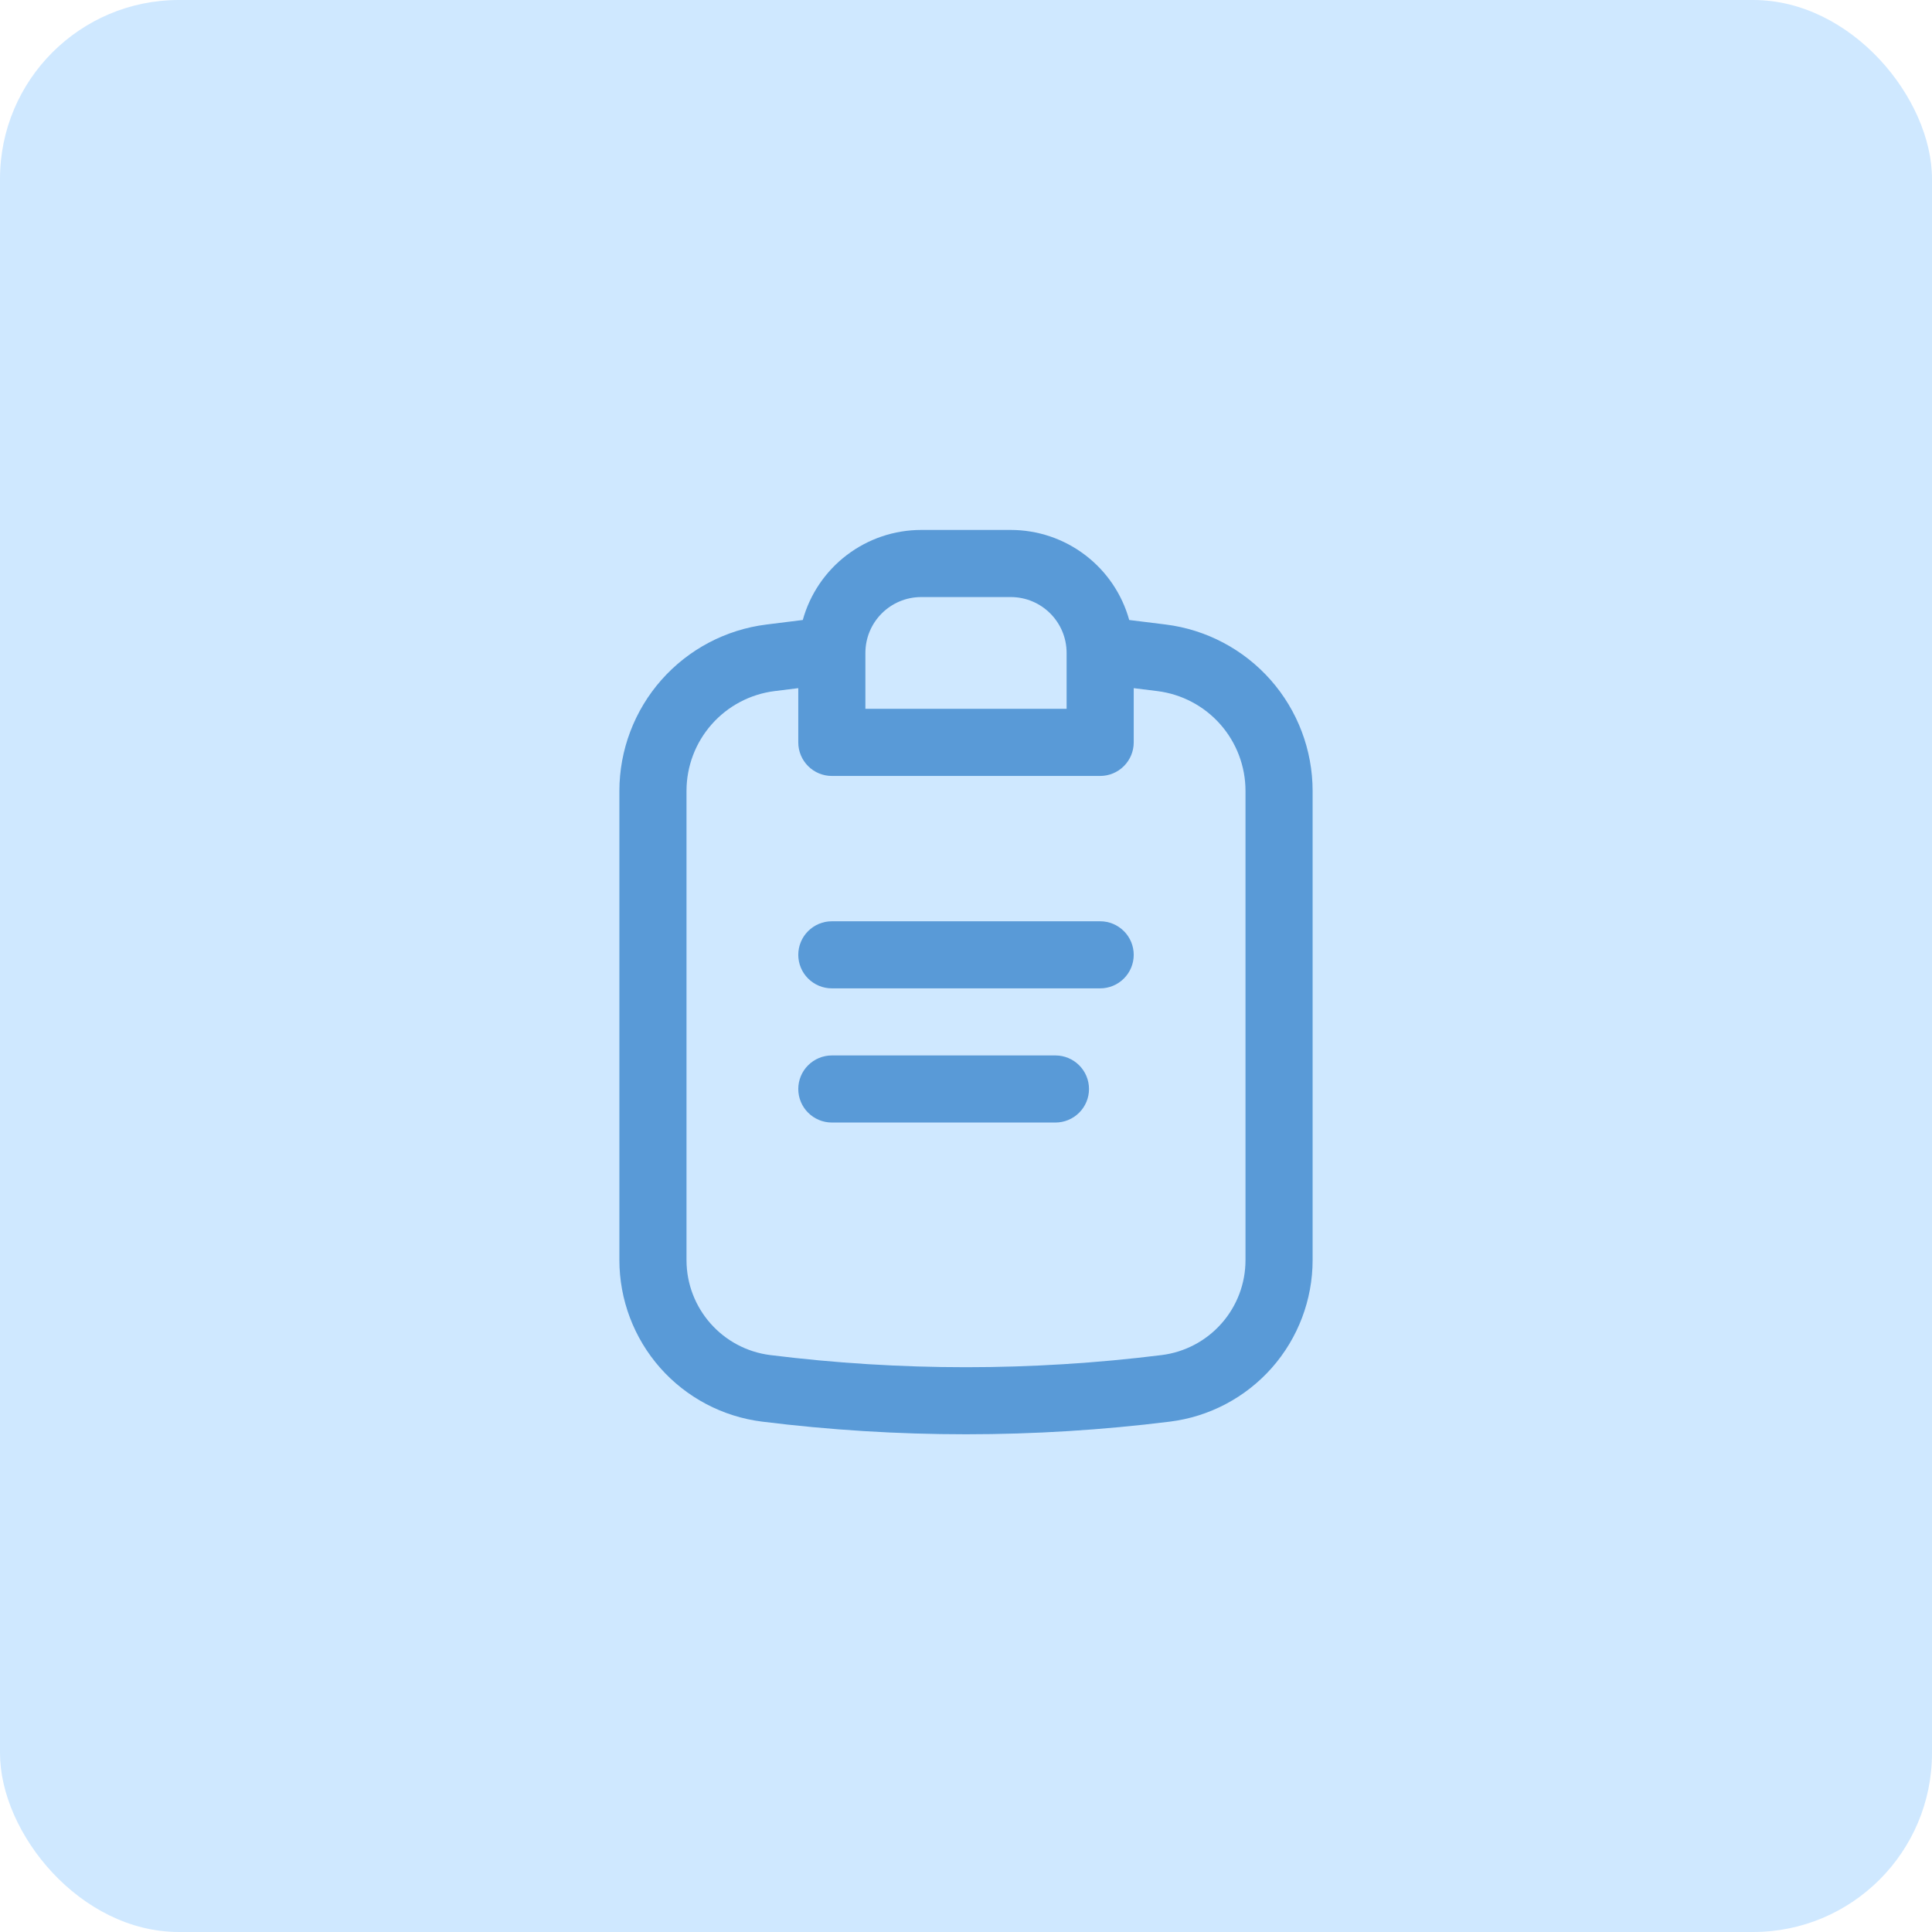
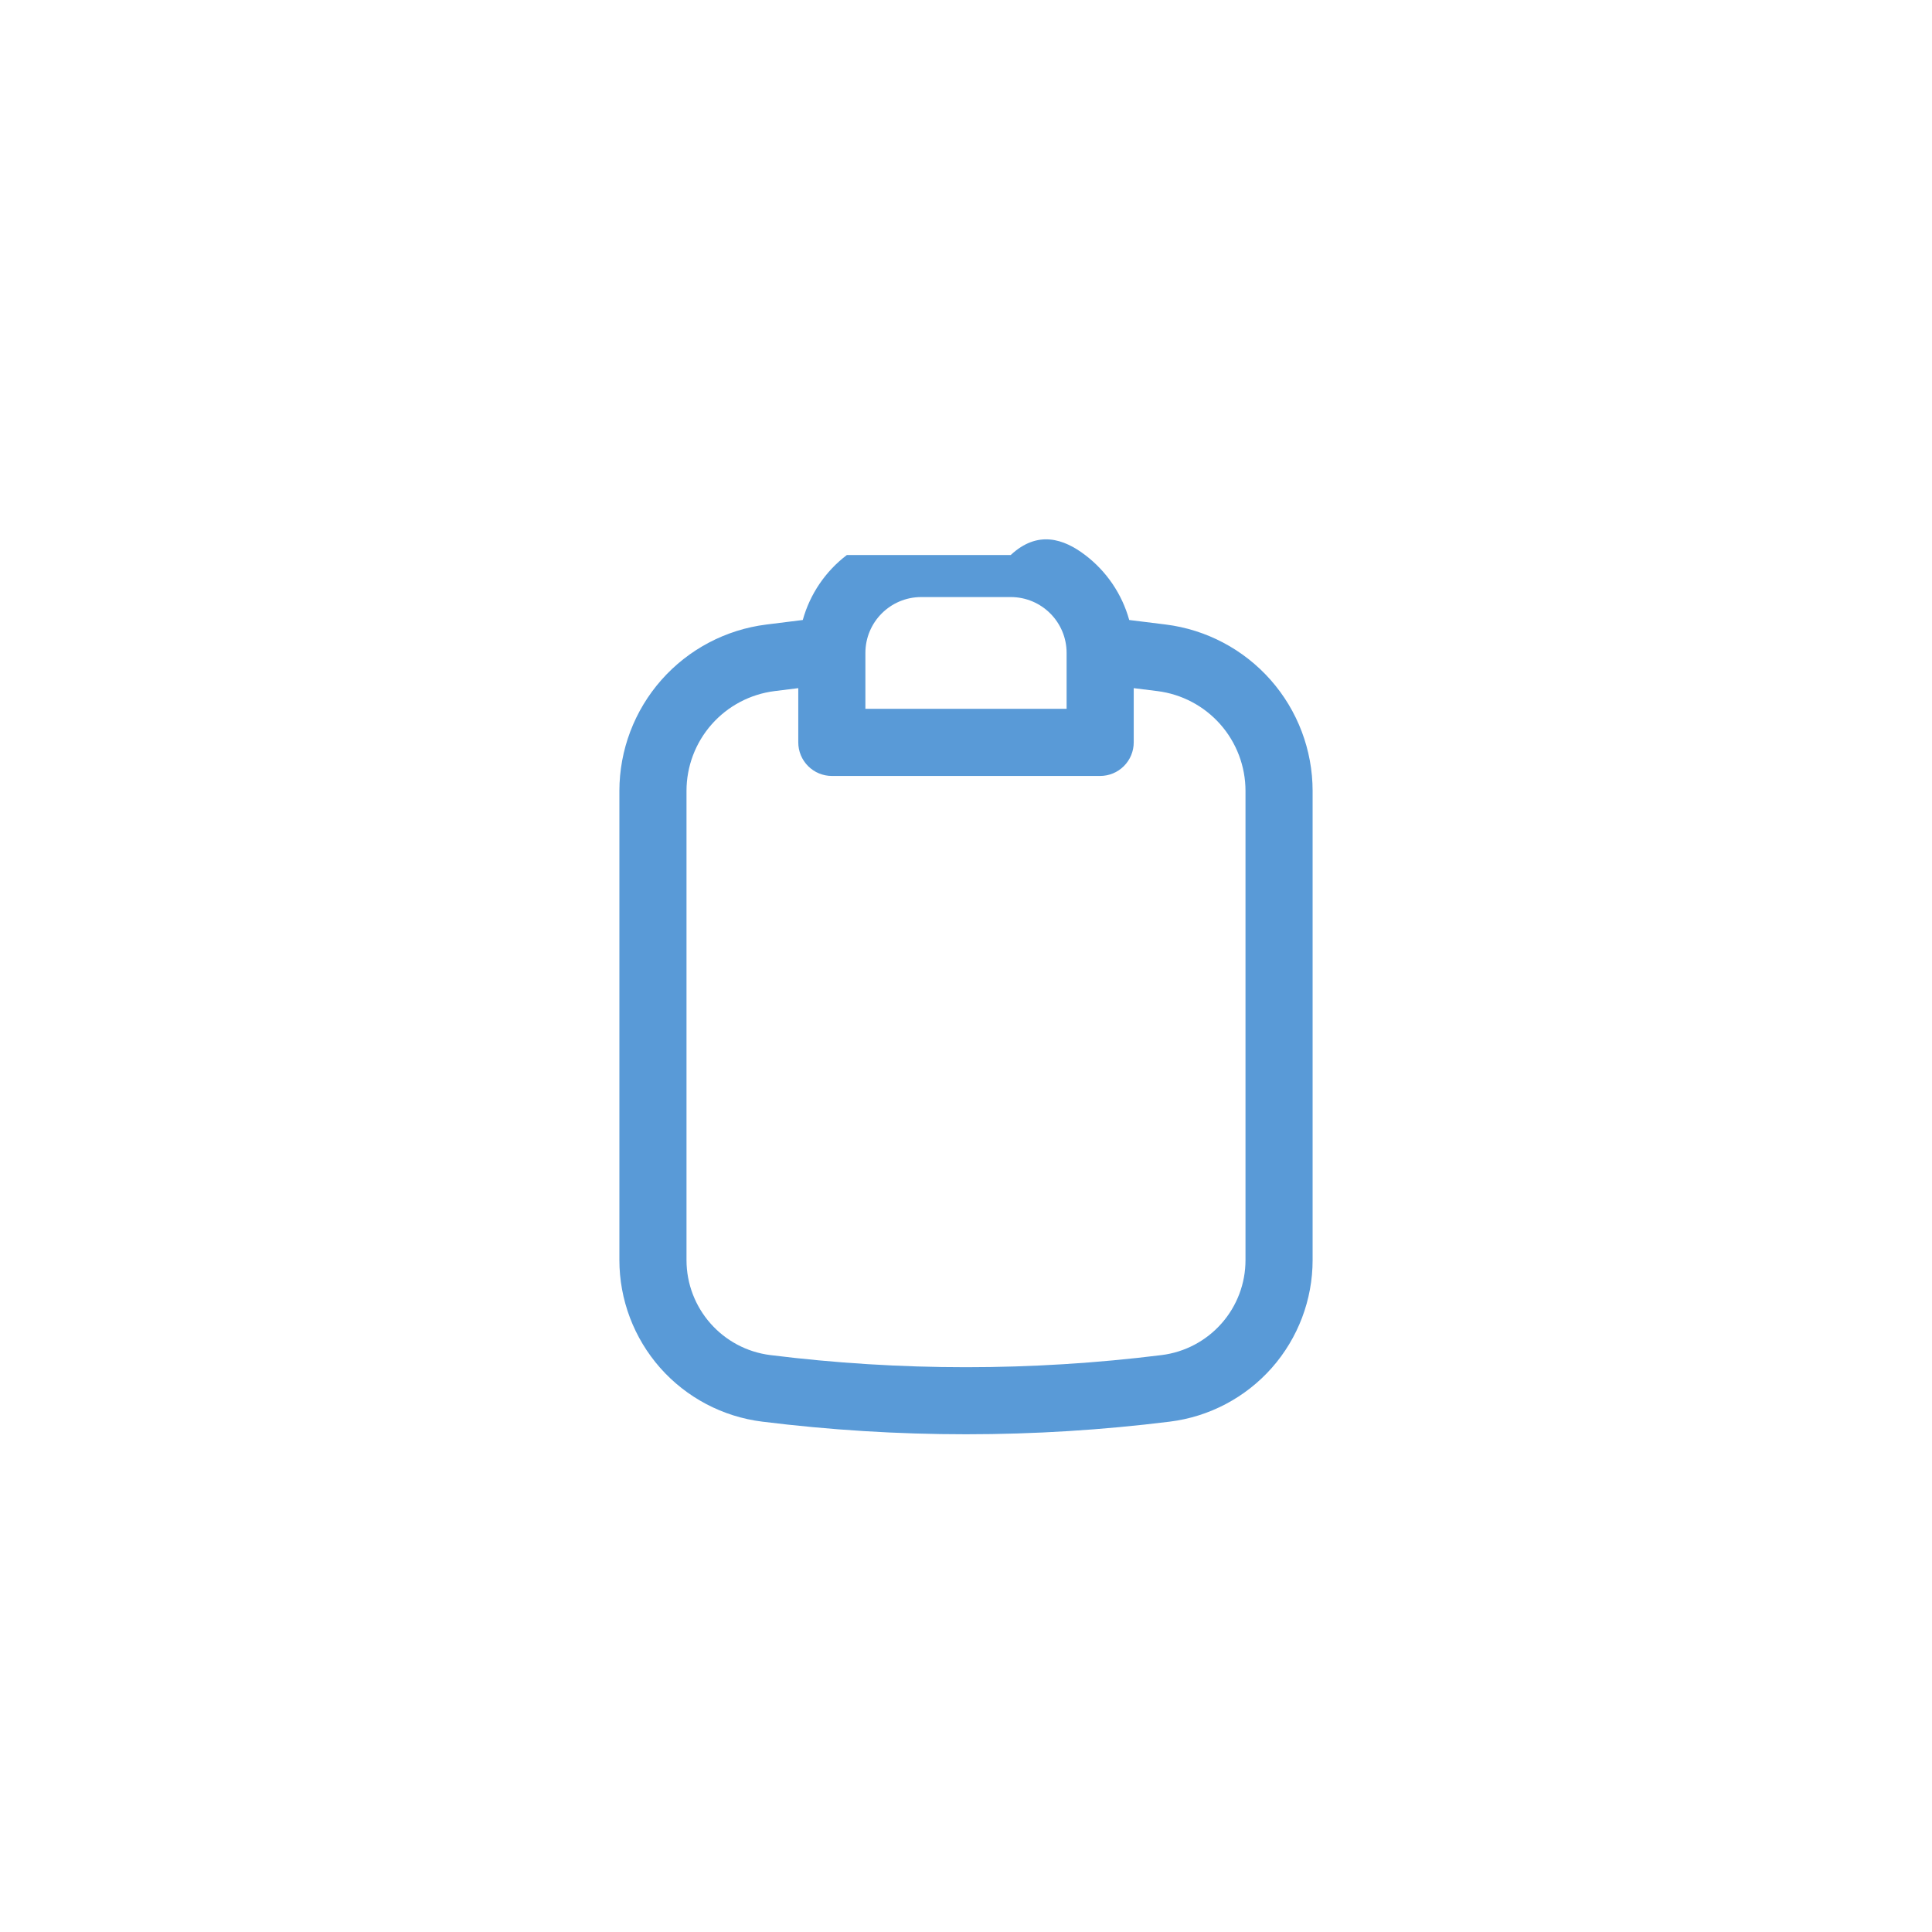
<svg xmlns="http://www.w3.org/2000/svg" width="54" height="54" viewBox="0 0 54 54" fill="none">
-   <rect width="54" height="54" rx="5" fill="#CFE8FF" />
-   <path fill-rule="evenodd" clip-rule="evenodd" d="M31.562 17.329L32.579 17.455C33.713 17.596 34.756 18.147 35.513 19.003C36.27 19.86 36.687 20.963 36.688 22.106V35.219C36.688 36.328 36.282 37.4 35.548 38.232C34.813 39.063 33.8 39.598 32.699 39.735C28.914 40.206 25.086 40.206 21.301 39.735C20.2 39.598 19.187 39.063 18.452 38.232C17.718 37.4 17.312 36.328 17.312 35.219V22.106C17.313 20.964 17.731 19.86 18.487 19.004C19.244 18.148 20.287 17.597 21.421 17.456L22.438 17.329C22.639 16.605 23.072 15.967 23.67 15.513C24.268 15.058 24.999 14.812 25.75 14.812H28.25C29.001 14.812 29.732 15.058 30.33 15.513C30.928 15.967 31.361 16.605 31.562 17.329ZM22.312 19.234L21.652 19.316C20.972 19.401 20.346 19.731 19.892 20.245C19.438 20.759 19.188 21.421 19.188 22.106V35.219C19.188 36.569 20.194 37.708 21.532 37.875C25.163 38.327 28.836 38.327 32.466 37.875C33.114 37.795 33.71 37.48 34.142 36.991C34.575 36.502 34.813 35.871 34.812 35.219V22.106C34.812 21.421 34.562 20.759 34.108 20.245C33.654 19.731 33.028 19.401 32.347 19.316L31.688 19.234V20.75C31.688 20.999 31.589 21.237 31.413 21.413C31.237 21.589 30.999 21.688 30.75 21.688H23.25C23.001 21.688 22.763 21.589 22.587 21.413C22.411 21.237 22.312 20.999 22.312 20.75V19.234ZM24.188 18.25C24.188 17.387 24.887 16.688 25.75 16.688H28.25C29.113 16.688 29.812 17.387 29.812 18.25V19.812H24.188V18.25Z" fill="#599AD7" />
-   <path d="M31.688 26.688C31.688 26.439 31.589 26.2 31.413 26.025C31.237 25.849 30.999 25.75 30.75 25.75H23.25C23.001 25.75 22.763 25.849 22.587 26.025C22.411 26.2 22.312 26.439 22.312 26.688C22.312 26.936 22.411 27.175 22.587 27.35C22.763 27.526 23.001 27.625 23.25 27.625H30.75C30.999 27.625 31.237 27.526 31.413 27.35C31.589 27.175 31.688 26.936 31.688 26.688ZM30.438 30.438C30.438 30.189 30.339 29.95 30.163 29.775C29.987 29.599 29.749 29.5 29.5 29.5H23.25C23.001 29.5 22.763 29.599 22.587 29.775C22.411 29.95 22.312 30.189 22.312 30.438C22.312 30.686 22.411 30.925 22.587 31.1C22.763 31.276 23.001 31.375 23.25 31.375H29.5C29.749 31.375 29.987 31.276 30.163 31.1C30.339 30.925 30.438 30.686 30.438 30.438Z" fill="#599AD7" />
+   <path fill-rule="evenodd" clip-rule="evenodd" d="M31.562 17.329L32.579 17.455C33.713 17.596 34.756 18.147 35.513 19.003C36.27 19.86 36.687 20.963 36.688 22.106V35.219C36.688 36.328 36.282 37.4 35.548 38.232C34.813 39.063 33.8 39.598 32.699 39.735C28.914 40.206 25.086 40.206 21.301 39.735C20.2 39.598 19.187 39.063 18.452 38.232C17.718 37.4 17.312 36.328 17.312 35.219V22.106C17.313 20.964 17.731 19.86 18.487 19.004C19.244 18.148 20.287 17.597 21.421 17.456L22.438 17.329C22.639 16.605 23.072 15.967 23.67 15.513H28.25C29.001 14.812 29.732 15.058 30.33 15.513C30.928 15.967 31.361 16.605 31.562 17.329ZM22.312 19.234L21.652 19.316C20.972 19.401 20.346 19.731 19.892 20.245C19.438 20.759 19.188 21.421 19.188 22.106V35.219C19.188 36.569 20.194 37.708 21.532 37.875C25.163 38.327 28.836 38.327 32.466 37.875C33.114 37.795 33.71 37.48 34.142 36.991C34.575 36.502 34.813 35.871 34.812 35.219V22.106C34.812 21.421 34.562 20.759 34.108 20.245C33.654 19.731 33.028 19.401 32.347 19.316L31.688 19.234V20.75C31.688 20.999 31.589 21.237 31.413 21.413C31.237 21.589 30.999 21.688 30.75 21.688H23.25C23.001 21.688 22.763 21.589 22.587 21.413C22.411 21.237 22.312 20.999 22.312 20.75V19.234ZM24.188 18.25C24.188 17.387 24.887 16.688 25.75 16.688H28.25C29.113 16.688 29.812 17.387 29.812 18.25V19.812H24.188V18.25Z" fill="#599AD7" />
</svg>